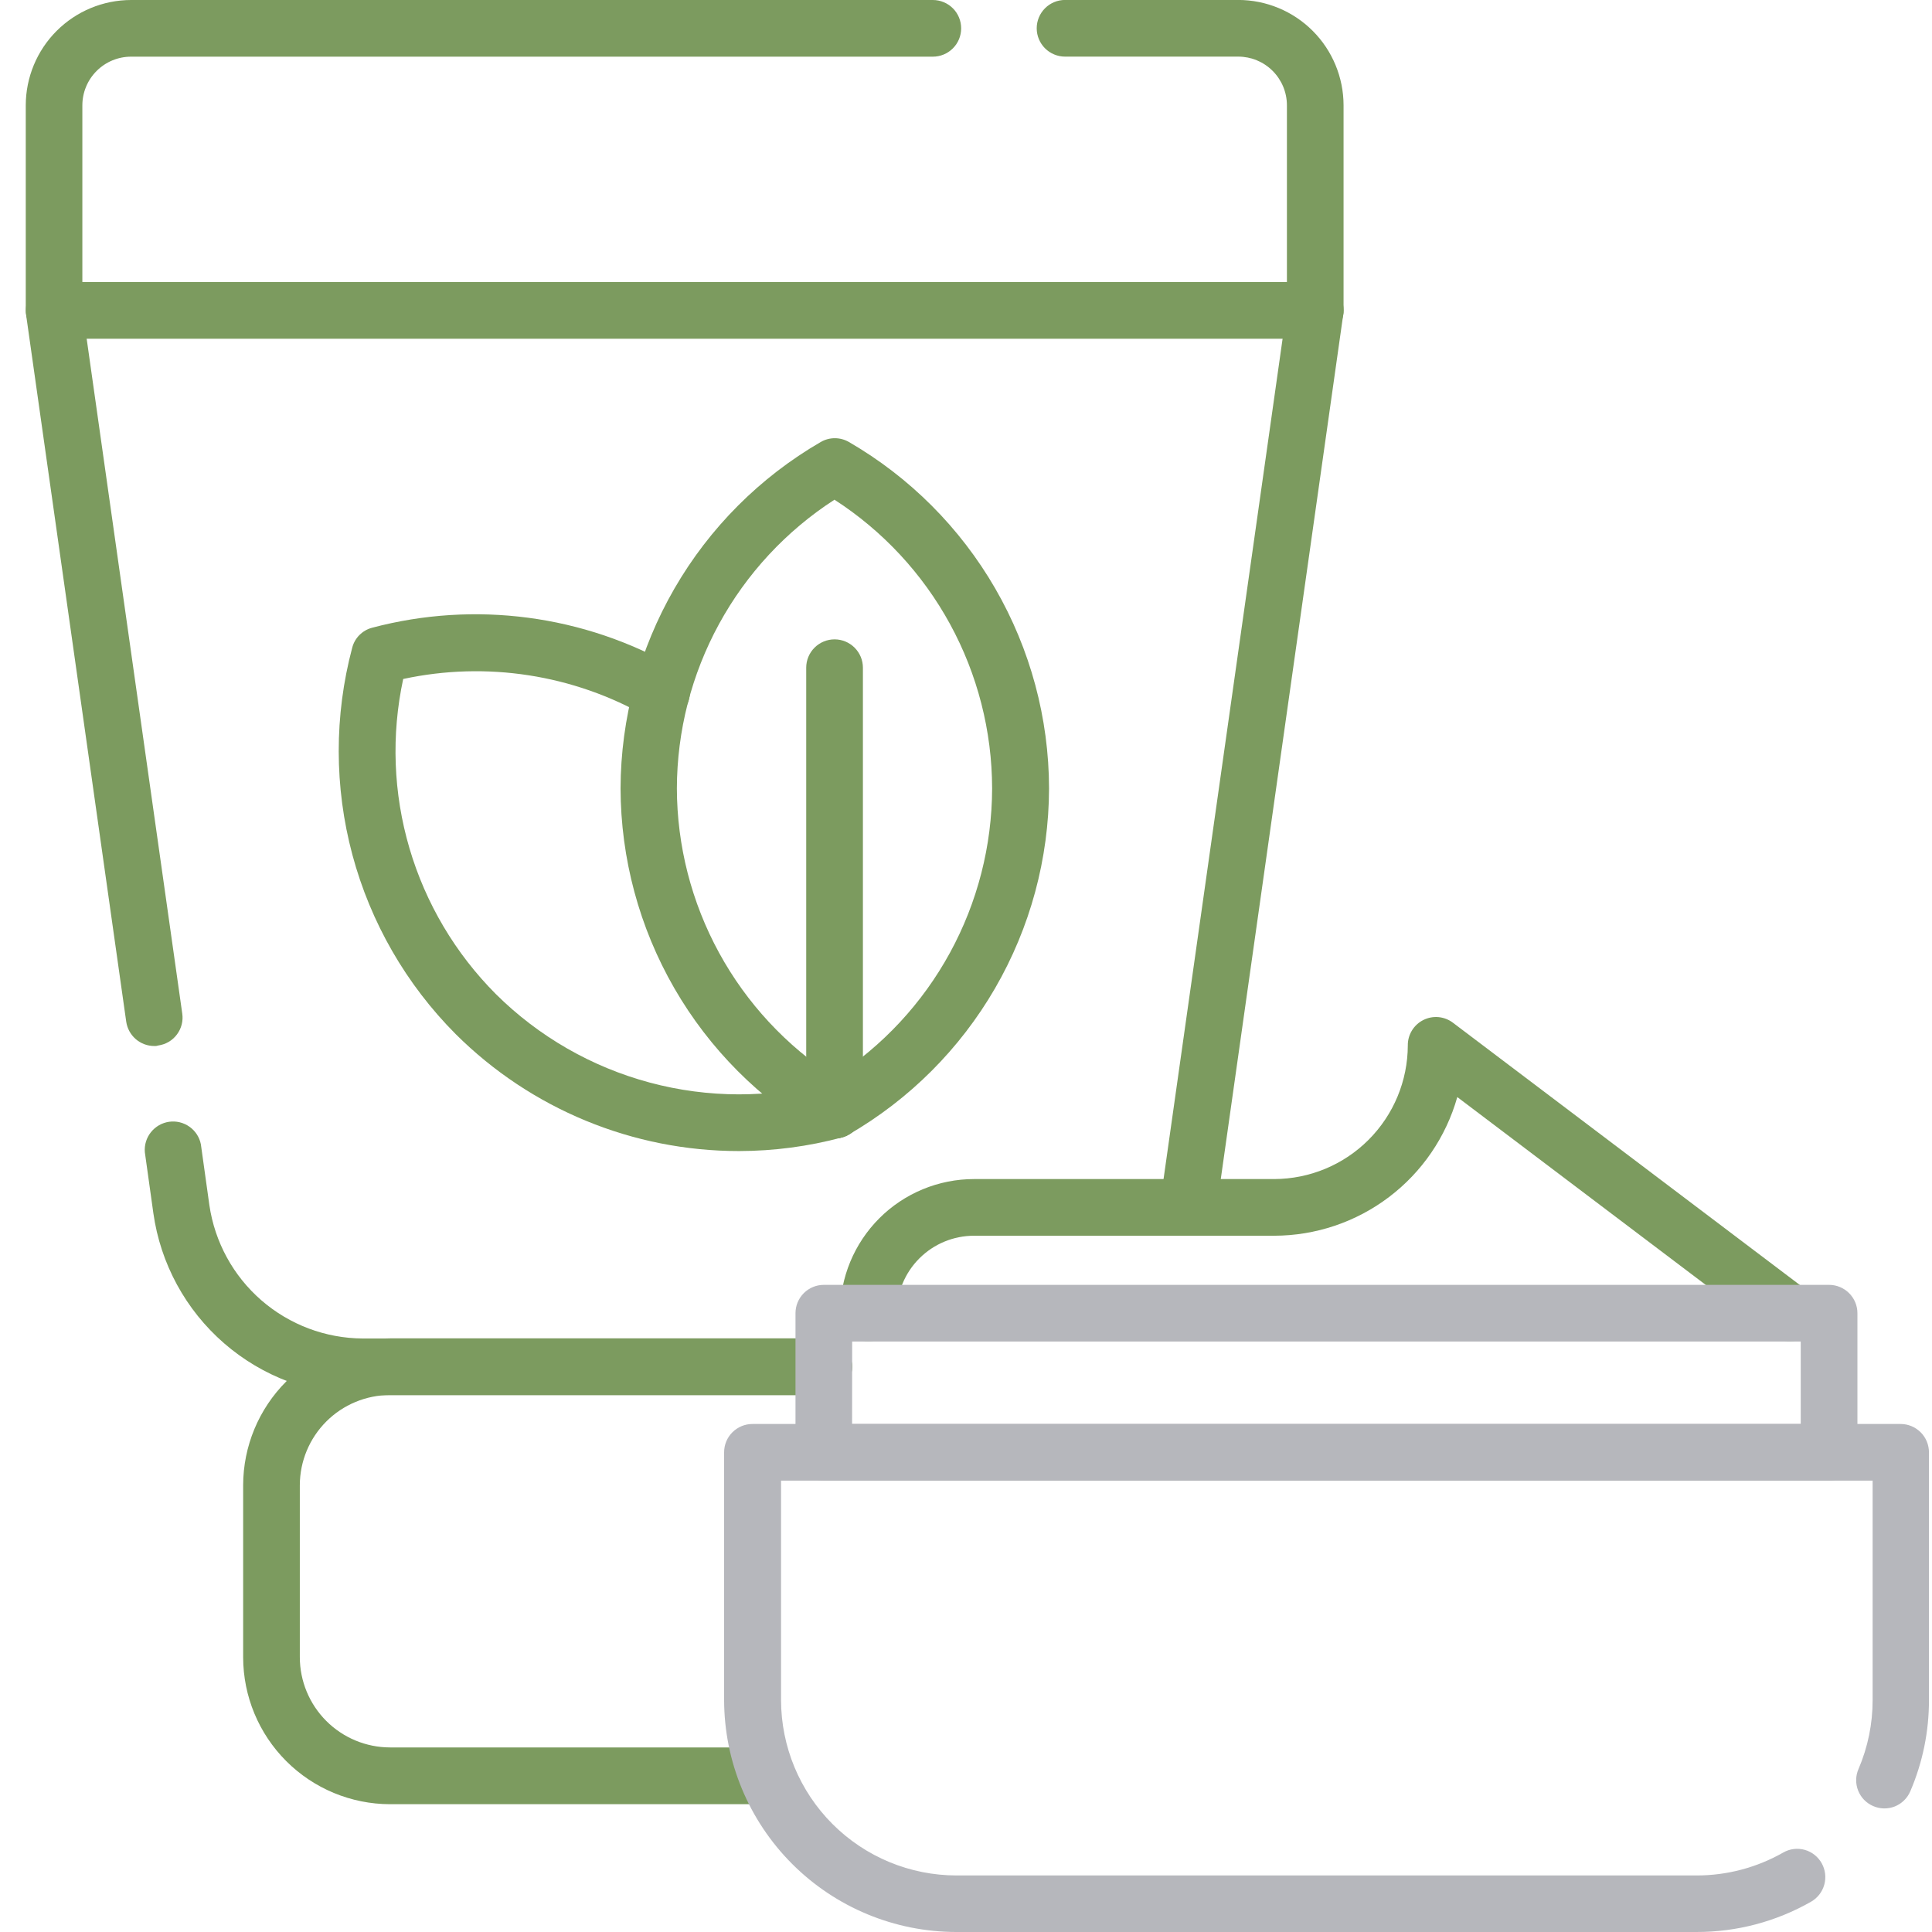
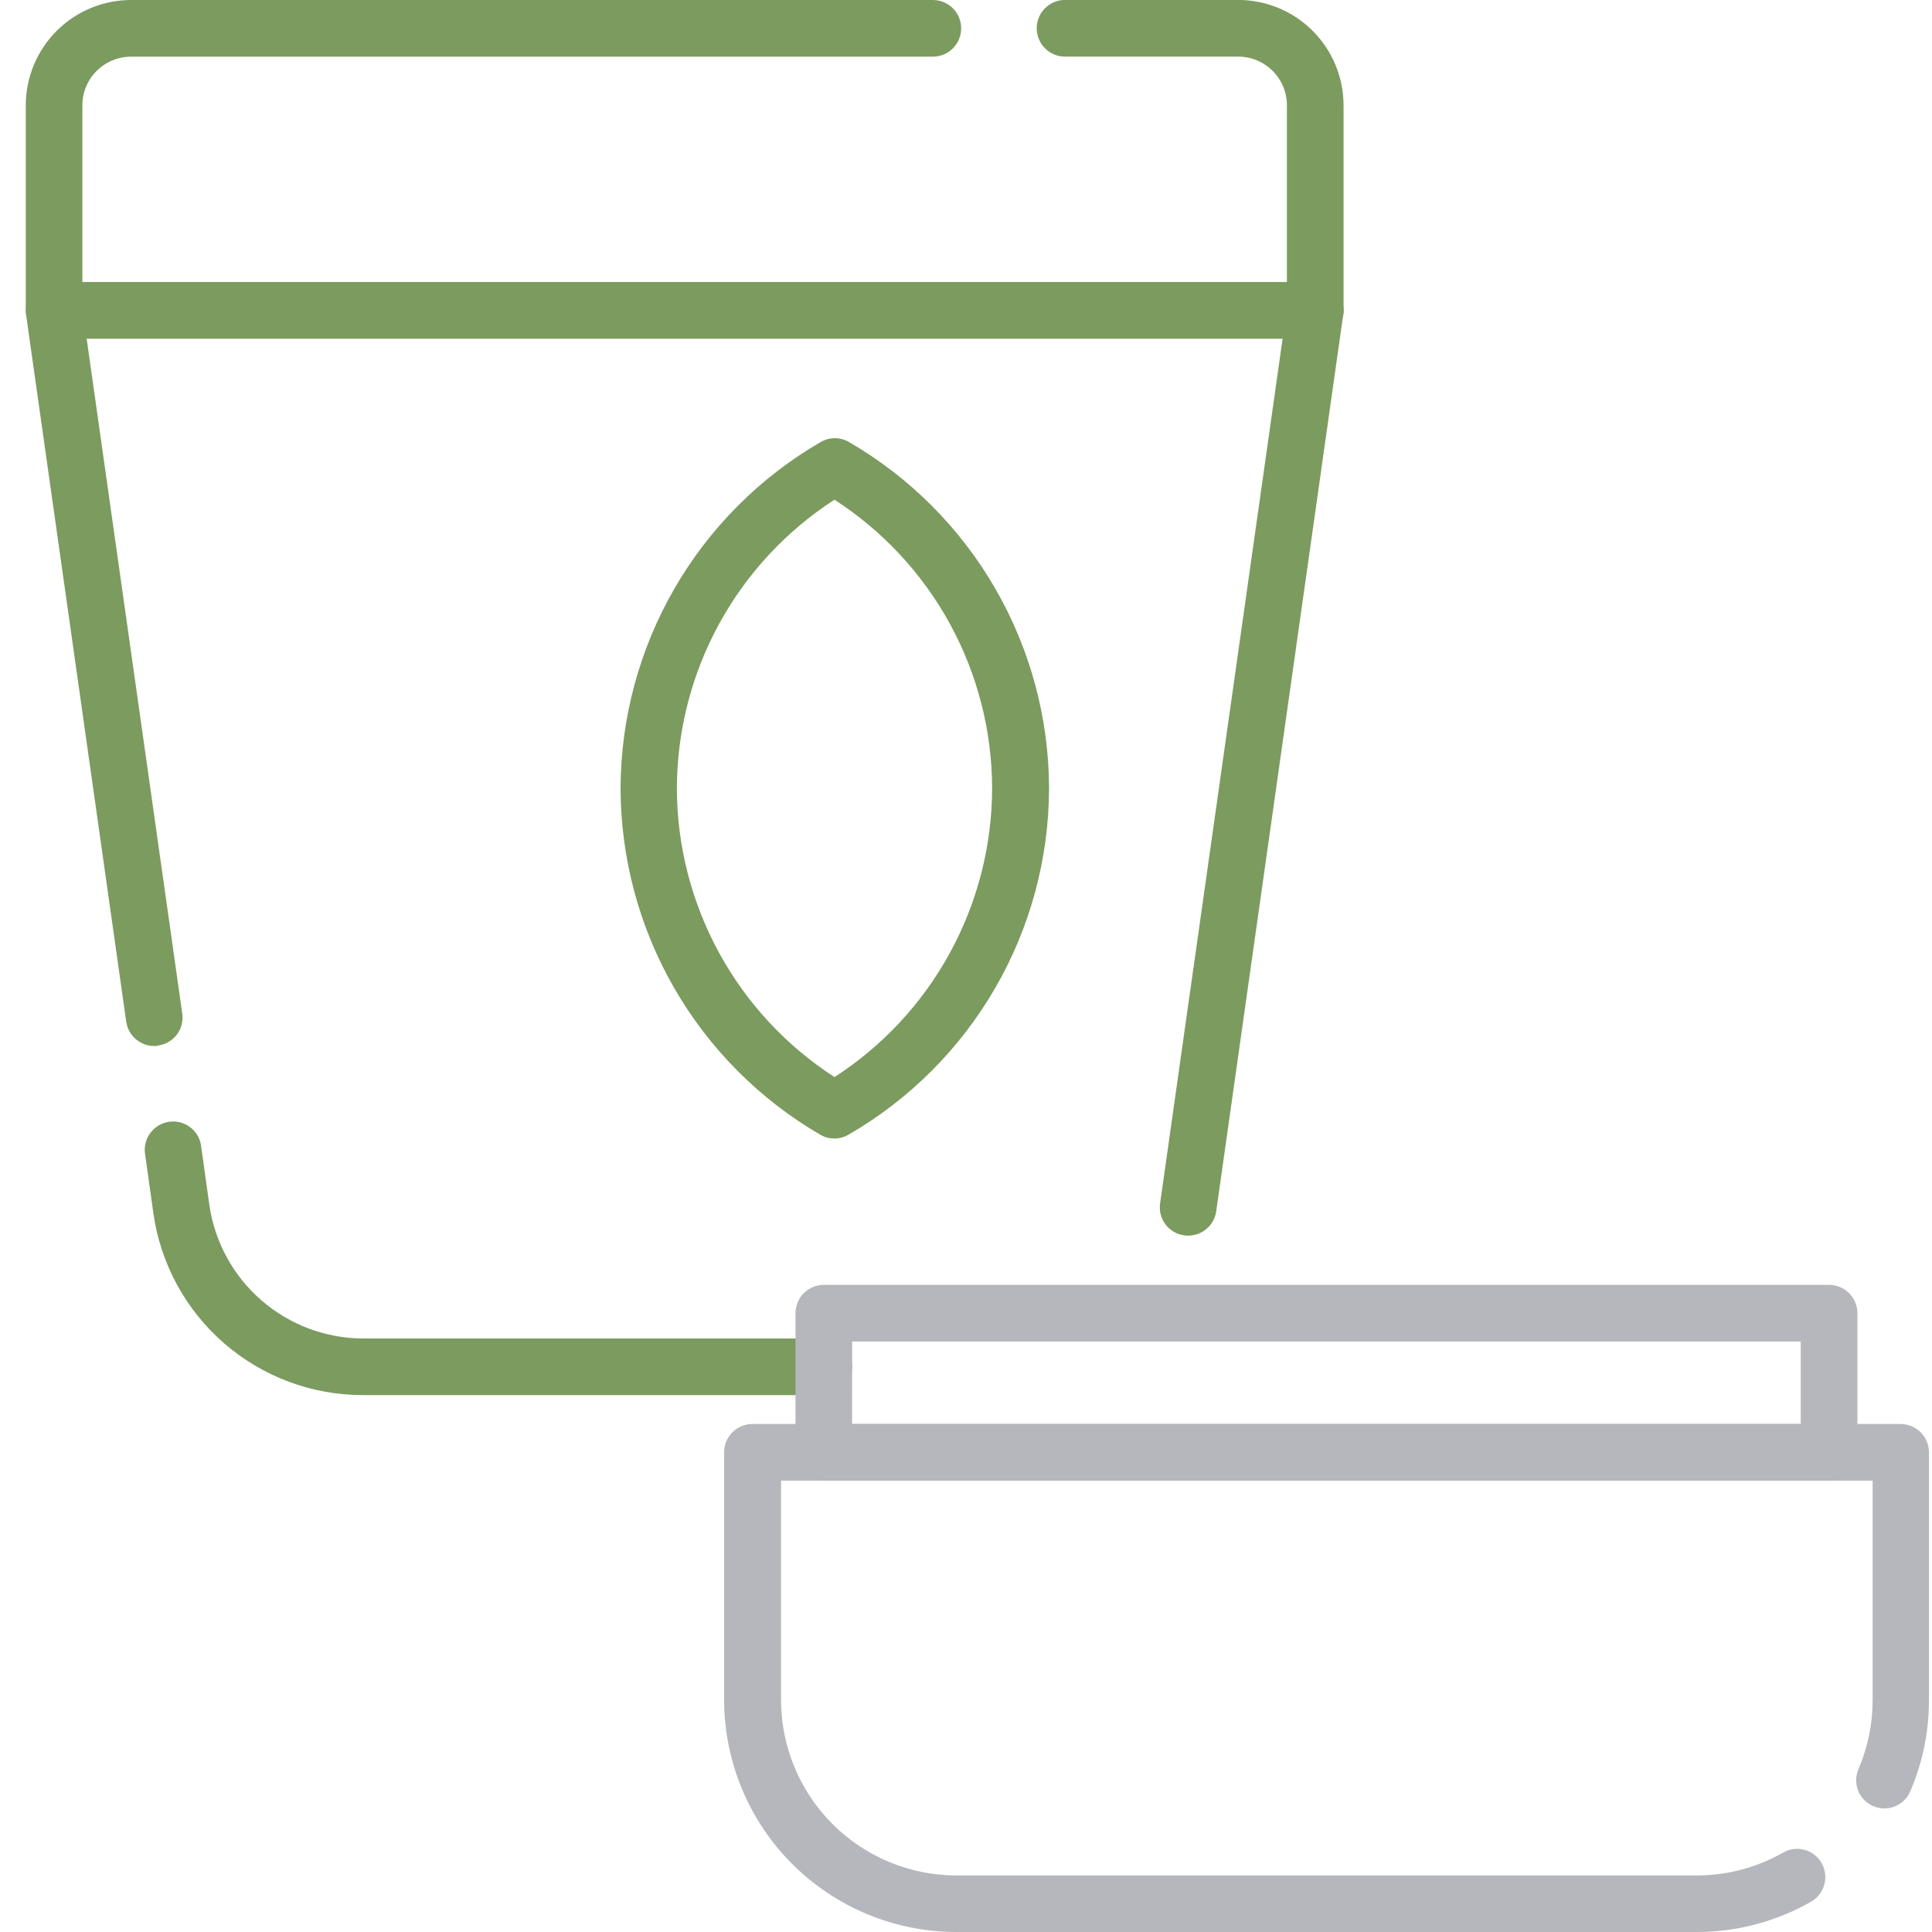
<svg xmlns="http://www.w3.org/2000/svg" width="75" height="75" viewBox="0 0 75 75" fill="none">
  <g clip-path="url(#clip0_28_242)">
-     <path d="M51.058 13.149H2.104C1.96 13.149 1.817 13.12 1.683 13.065C1.55 13.01 1.429 12.929 1.327 12.827C1.224 12.725 1.143 12.603 1.088 12.47C1.033 12.336 1.004 12.193 1.004 12.049C1.004 11.905 1.033 11.761 1.088 11.628C1.143 11.495 1.224 11.373 1.327 11.271C1.429 11.169 1.55 11.088 1.683 11.033C1.817 10.977 1.96 10.949 2.104 10.949H51.06C51.205 10.949 51.348 10.977 51.481 11.033C51.615 11.088 51.736 11.169 51.838 11.271C51.94 11.373 52.021 11.495 52.077 11.628C52.132 11.761 52.16 11.905 52.16 12.049C52.16 12.194 52.132 12.337 52.077 12.47C52.021 12.604 51.94 12.725 51.837 12.828C51.735 12.93 51.614 13.011 51.48 13.066C51.346 13.121 51.203 13.149 51.058 13.149Z" fill="#7C9B5F" />
-     <path d="M28.693 44.684C24.571 44.687 20.615 43.055 17.693 40.147C15.77 38.217 14.386 35.816 13.68 33.184C12.975 30.552 12.972 27.78 13.672 25.147C13.72 24.959 13.818 24.787 13.955 24.65C14.093 24.513 14.264 24.415 14.452 24.367C18.43 23.313 22.663 23.871 26.232 25.919C26.484 26.066 26.668 26.307 26.744 26.588C26.82 26.87 26.782 27.17 26.638 27.424C26.491 27.676 26.251 27.86 25.969 27.936C25.688 28.012 25.387 27.974 25.133 27.83C22.263 26.185 18.886 25.661 15.652 26.358C15.184 28.534 15.267 30.793 15.895 32.929C16.523 35.064 17.674 37.009 19.245 38.586C20.904 40.235 22.966 41.421 25.225 42.026C27.484 42.632 29.863 42.635 32.123 42.036C32.263 41.999 32.408 41.989 32.551 42.008C32.694 42.027 32.831 42.074 32.956 42.147C33.081 42.219 33.189 42.316 33.277 42.431C33.364 42.546 33.427 42.676 33.463 42.816C33.501 42.955 33.51 43.1 33.491 43.243C33.472 43.386 33.425 43.524 33.352 43.648C33.28 43.773 33.184 43.882 33.069 43.969C32.954 44.056 32.823 44.12 32.683 44.156C31.382 44.505 30.041 44.682 28.693 44.684Z" fill="#7C9B5F" />
+     <path d="M51.058 13.149H2.104C1.96 13.149 1.817 13.12 1.683 13.065C1.224 12.725 1.143 12.603 1.088 12.47C1.033 12.336 1.004 12.193 1.004 12.049C1.004 11.905 1.033 11.761 1.088 11.628C1.143 11.495 1.224 11.373 1.327 11.271C1.429 11.169 1.55 11.088 1.683 11.033C1.817 10.977 1.96 10.949 2.104 10.949H51.06C51.205 10.949 51.348 10.977 51.481 11.033C51.615 11.088 51.736 11.169 51.838 11.271C51.94 11.373 52.021 11.495 52.077 11.628C52.132 11.761 52.16 11.905 52.16 12.049C52.16 12.194 52.132 12.337 52.077 12.47C52.021 12.604 51.94 12.725 51.837 12.828C51.735 12.93 51.614 13.011 51.48 13.066C51.346 13.121 51.203 13.149 51.058 13.149Z" fill="#7C9B5F" />
    <path d="M32.397 44.196C32.204 44.198 32.014 44.149 31.848 44.053C29.493 42.684 27.538 40.722 26.177 38.363C24.817 36.004 24.097 33.33 24.09 30.606C24.098 27.882 24.819 25.207 26.181 22.848C27.544 20.488 29.501 18.527 31.858 17.16C32.024 17.063 32.214 17.011 32.407 17.011C32.601 17.011 32.791 17.063 32.958 17.16C35.315 18.526 37.273 20.487 38.636 22.847C39.998 25.206 40.719 27.882 40.724 30.607C40.717 33.331 39.994 36.006 38.629 38.363C37.264 40.721 35.305 42.679 32.947 44.043C32.781 44.143 32.59 44.196 32.397 44.196ZM32.397 19.396C30.523 20.607 28.982 22.266 27.913 24.224C26.844 26.182 26.282 28.375 26.276 30.606C26.282 32.836 26.845 35.029 27.914 36.986C28.982 38.943 30.523 40.602 32.395 41.812C34.268 40.602 35.809 38.943 36.877 36.986C37.946 35.029 38.509 32.836 38.514 30.606C38.51 28.376 37.948 26.183 36.88 24.226C35.811 22.268 34.27 20.61 32.397 19.4V19.396Z" fill="#7C9B5F" />
-     <path d="M32.398 44.189C32.106 44.189 31.826 44.073 31.62 43.867C31.413 43.661 31.297 43.381 31.297 43.089V25.92C31.297 25.628 31.413 25.349 31.62 25.142C31.826 24.936 32.106 24.82 32.398 24.82C32.689 24.82 32.969 24.936 33.175 25.142C33.382 25.349 33.498 25.628 33.498 25.92V43.101C33.498 43.245 33.469 43.388 33.414 43.52C33.359 43.654 33.278 43.774 33.175 43.875C33.073 43.977 32.951 44.056 32.818 44.11C32.684 44.164 32.541 44.191 32.398 44.189Z" fill="#7C9B5F" />
    <path d="M46.123 47.967C46.072 47.969 46.02 47.965 45.969 47.956C45.826 47.937 45.689 47.889 45.564 47.816C45.439 47.743 45.331 47.646 45.244 47.53C45.157 47.415 45.094 47.283 45.058 47.144C45.022 47.004 45.015 46.858 45.035 46.715L49.958 11.965V4.088C49.958 3.587 49.758 3.106 49.404 2.752C49.05 2.397 48.569 2.198 48.068 2.198H41.346C41.201 2.198 41.058 2.17 40.925 2.114C40.791 2.059 40.67 1.978 40.568 1.876C40.465 1.774 40.385 1.652 40.329 1.519C40.274 1.386 40.245 1.243 40.245 1.098C40.245 0.806 40.361 0.527 40.568 0.32C40.774 0.114 41.054 -0.002 41.346 -0.002H48.069C49.153 -0 50.192 0.431 50.958 1.197C51.724 1.963 52.155 3.002 52.157 4.085V12.05C52.158 12.102 52.155 12.153 52.145 12.204L47.212 47.031C47.173 47.292 47.042 47.529 46.842 47.701C46.642 47.873 46.387 47.967 46.123 47.967Z" fill="#7C9B5F" />
    <path d="M5.988 40.606C5.724 40.606 5.468 40.51 5.268 40.337C5.068 40.163 4.938 39.923 4.9 39.661L1.011 12.206C1.002 12.155 0.999 12.104 1 12.052V4.087C1.002 3.004 1.433 1.965 2.199 1.199C2.965 0.433 4.004 0.002 5.087 0H36.212C36.504 0 36.784 0.116 36.99 0.322C37.197 0.528 37.312 0.808 37.312 1.1C37.312 1.392 37.197 1.672 36.99 1.878C36.784 2.084 36.504 2.2 36.212 2.2H5.087C4.839 2.2 4.593 2.249 4.364 2.344C4.135 2.439 3.927 2.578 3.751 2.754C3.576 2.929 3.436 3.137 3.341 3.367C3.246 3.596 3.197 3.842 3.197 4.09V11.967L7.075 39.345C7.096 39.488 7.089 39.633 7.053 39.773C7.017 39.913 6.954 40.045 6.867 40.16C6.78 40.276 6.672 40.373 6.547 40.446C6.422 40.519 6.285 40.566 6.141 40.586C6.093 40.604 6.04 40.611 5.988 40.606Z" fill="#7C9B5F" />
    <path d="M31.983 54.157H14.083C12.104 54.157 10.192 53.443 8.698 52.145C7.204 50.847 6.229 49.053 5.953 47.093L5.623 44.731C5.599 44.451 5.683 44.172 5.859 43.952C6.034 43.732 6.287 43.587 6.565 43.547C6.844 43.508 7.127 43.577 7.356 43.74C7.586 43.903 7.744 44.147 7.798 44.423L8.128 46.785C8.338 48.217 9.053 49.527 10.146 50.477C11.239 51.426 12.636 51.953 14.083 51.96H31.972C32.264 51.959 32.544 52.073 32.752 52.278C32.959 52.483 33.077 52.763 33.078 53.054C33.079 53.346 32.965 53.627 32.76 53.834C32.554 54.041 32.275 54.158 31.983 54.16V54.157Z" fill="#7C9B5F" />
-     <path d="M29.765 70.039H15.139C13.629 70.036 12.181 69.435 11.112 68.366C10.044 67.298 9.442 65.85 9.439 64.339V57.655C9.442 56.144 10.044 54.696 11.112 53.628C12.181 52.559 13.629 51.958 15.139 51.955H31.982C32.273 51.955 32.553 52.071 32.759 52.277C32.966 52.483 33.081 52.763 33.081 53.055C33.081 53.347 32.966 53.627 32.759 53.833C32.553 54.039 32.273 54.155 31.982 54.155H15.139C14.212 54.157 13.323 54.526 12.667 55.182C12.011 55.838 11.641 56.727 11.639 57.655V64.335C11.641 65.263 12.011 66.152 12.667 66.808C13.323 67.464 14.212 67.833 15.139 67.835H29.762C30.054 67.835 30.334 67.951 30.54 68.157C30.747 68.364 30.863 68.643 30.863 68.935C30.863 69.08 30.835 69.223 30.78 69.357C30.725 69.491 30.644 69.612 30.542 69.715C30.44 69.817 30.319 69.899 30.186 69.954C30.052 70.01 29.909 70.039 29.765 70.039Z" fill="#7C9B5F" />
-     <path d="M69.481 52.07C69.244 52.068 69.014 51.991 68.823 51.85L56.572 42.588C56.134 44.136 55.203 45.499 53.92 46.47C52.638 47.442 51.073 47.968 49.465 47.971H37.812C37.016 47.971 36.253 48.287 35.69 48.85C35.127 49.412 34.812 50.175 34.812 50.971C34.812 51.263 34.696 51.543 34.489 51.749C34.283 51.955 34.003 52.071 33.712 52.071C33.42 52.071 33.14 51.955 32.934 51.749C32.727 51.543 32.611 51.263 32.611 50.971C32.611 50.288 32.746 49.612 33.007 48.981C33.269 48.35 33.652 47.777 34.135 47.294C34.617 46.811 35.191 46.428 35.822 46.167C36.452 45.906 37.129 45.771 37.812 45.771H49.465C50.839 45.767 52.156 45.22 53.127 44.248C54.099 43.276 54.647 41.959 54.651 40.585C54.648 40.38 54.704 40.179 54.811 40.004C54.917 39.829 55.071 39.688 55.255 39.596C55.438 39.504 55.643 39.466 55.847 39.485C56.051 39.505 56.246 39.581 56.408 39.706L70.141 50.088C70.257 50.175 70.354 50.283 70.427 50.408C70.501 50.532 70.548 50.67 70.568 50.813C70.587 50.956 70.578 51.102 70.541 51.242C70.503 51.381 70.439 51.512 70.35 51.626C70.251 51.763 70.12 51.875 69.969 51.952C69.818 52.029 69.651 52.07 69.481 52.07Z" fill="#7C9B5F" />
    <path d="M65.859 75H37.118C34.73 74.997 32.441 74.047 30.752 72.358C29.063 70.669 28.113 68.379 28.11 65.991V56.379C28.11 56.235 28.138 56.092 28.193 55.958C28.248 55.825 28.329 55.703 28.432 55.601C28.534 55.499 28.655 55.418 28.788 55.363C28.922 55.307 29.065 55.279 29.209 55.279H73.781C73.926 55.279 74.069 55.307 74.203 55.363C74.336 55.418 74.457 55.499 74.559 55.601C74.662 55.703 74.743 55.825 74.798 55.958C74.853 56.092 74.882 56.235 74.882 56.379V65.992C74.885 67.212 74.638 68.42 74.156 69.541C74.1 69.673 74.017 69.793 73.914 69.893C73.811 69.994 73.689 70.073 73.556 70.126C73.422 70.179 73.279 70.205 73.135 70.203C72.991 70.2 72.849 70.169 72.718 70.112C72.585 70.055 72.466 69.973 72.365 69.87C72.265 69.767 72.186 69.645 72.133 69.511C72.08 69.377 72.054 69.235 72.056 69.091C72.058 68.947 72.089 68.805 72.147 68.673C72.51 67.826 72.697 66.914 72.695 65.992V57.479H30.32V65.993C30.322 67.799 31.04 69.531 32.317 70.808C33.594 72.086 35.326 72.804 37.133 72.805H65.862C67.041 72.806 68.2 72.499 69.225 71.915C69.35 71.843 69.488 71.797 69.631 71.779C69.774 71.761 69.92 71.772 70.059 71.811C70.198 71.85 70.328 71.916 70.441 72.005C70.554 72.095 70.648 72.206 70.719 72.332C70.86 72.586 70.896 72.885 70.818 73.165C70.74 73.445 70.554 73.683 70.302 73.826C68.948 74.598 67.417 75.002 65.859 75Z" fill="#B6B7BC" />
    <path d="M70.992 57.478H31.98C31.689 57.478 31.409 57.362 31.203 57.156C30.996 56.95 30.881 56.67 30.881 56.378V50.978C30.881 50.686 30.996 50.407 31.203 50.2C31.409 49.994 31.689 49.878 31.98 49.878H71.004C71.296 49.878 71.576 49.994 71.782 50.2C71.989 50.407 72.105 50.686 72.105 50.978V56.378C72.102 56.671 71.983 56.951 71.775 57.157C71.566 57.363 71.285 57.479 70.992 57.478ZM33.078 55.278H69.904V52.078H33.081L33.078 55.278Z" fill="#B6B7BC" />
  </g>
  <defs>
    <clipPath id="clip0_28_242">
      <rect width="75" height="75" fill="white" />
    </clipPath>
  </defs>
</svg>